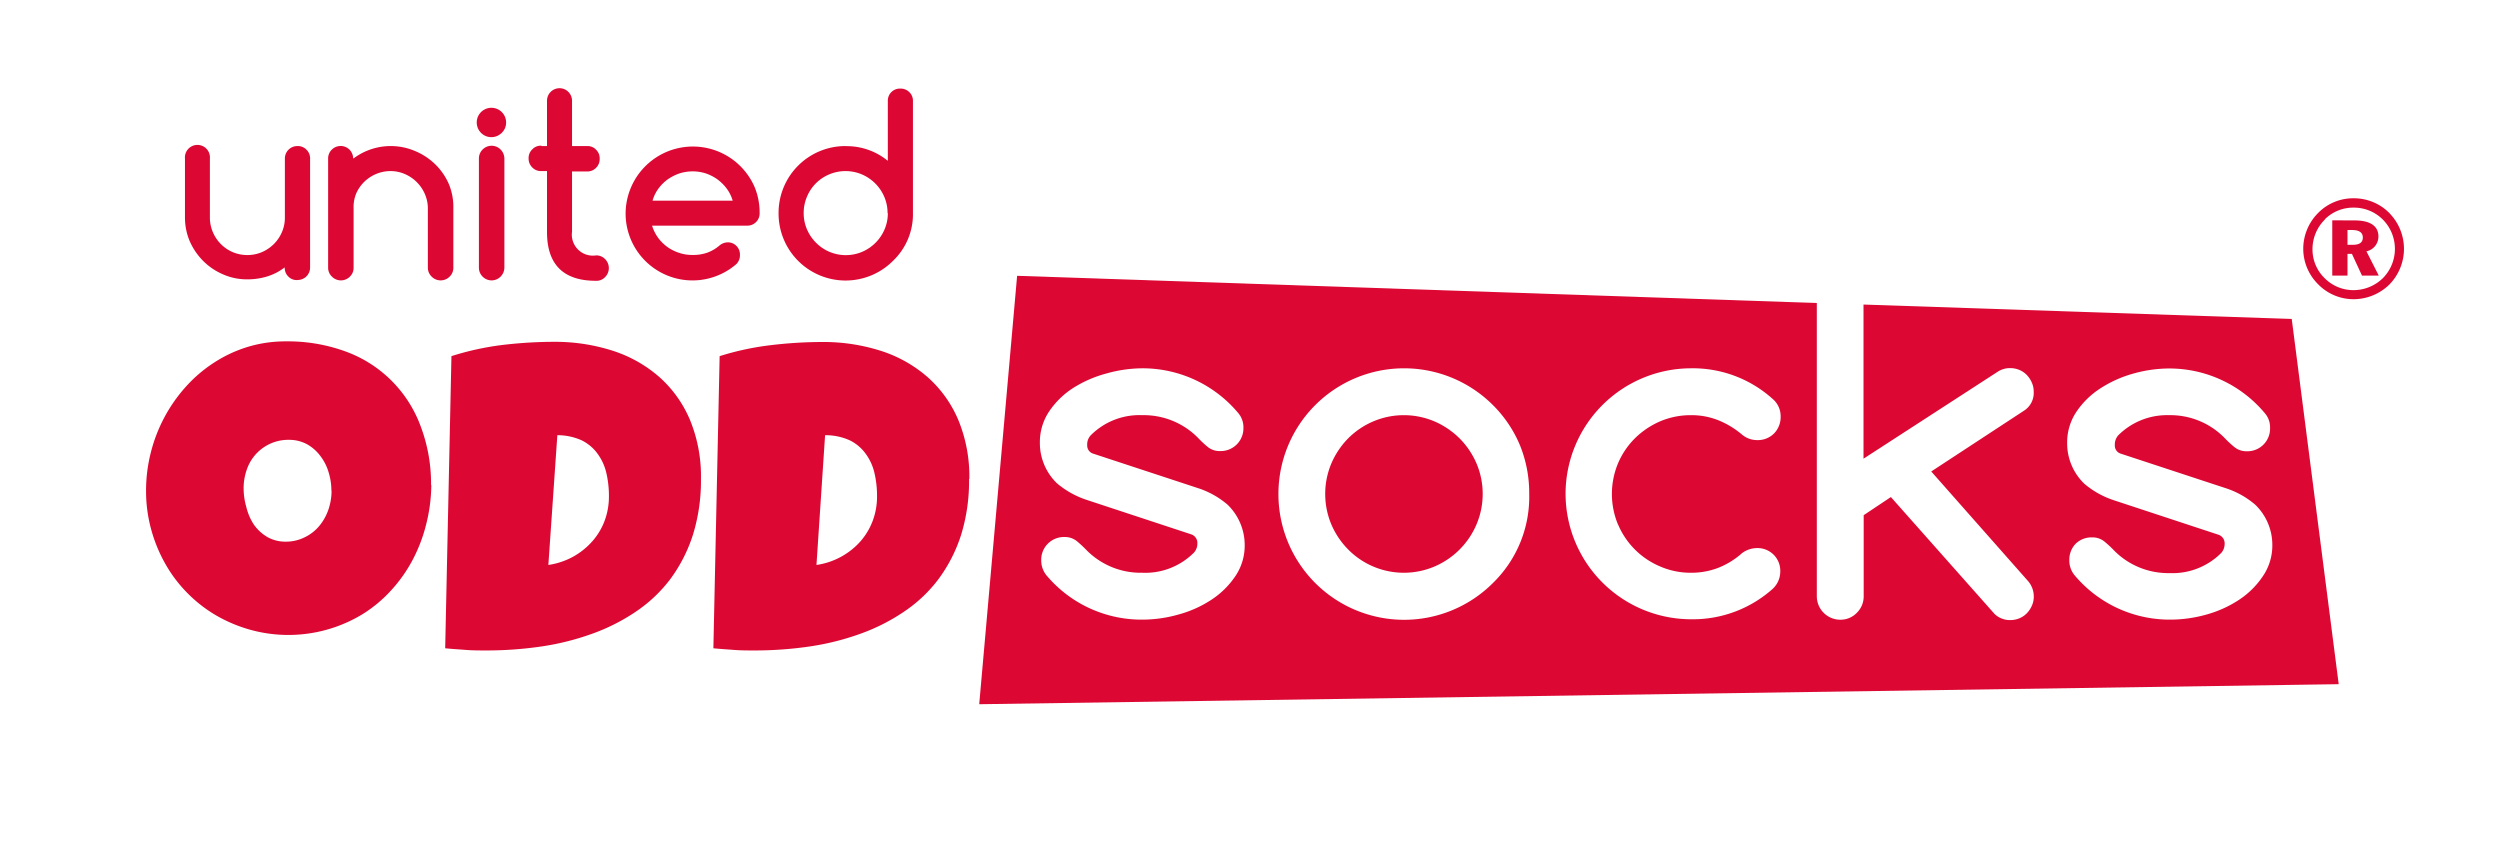
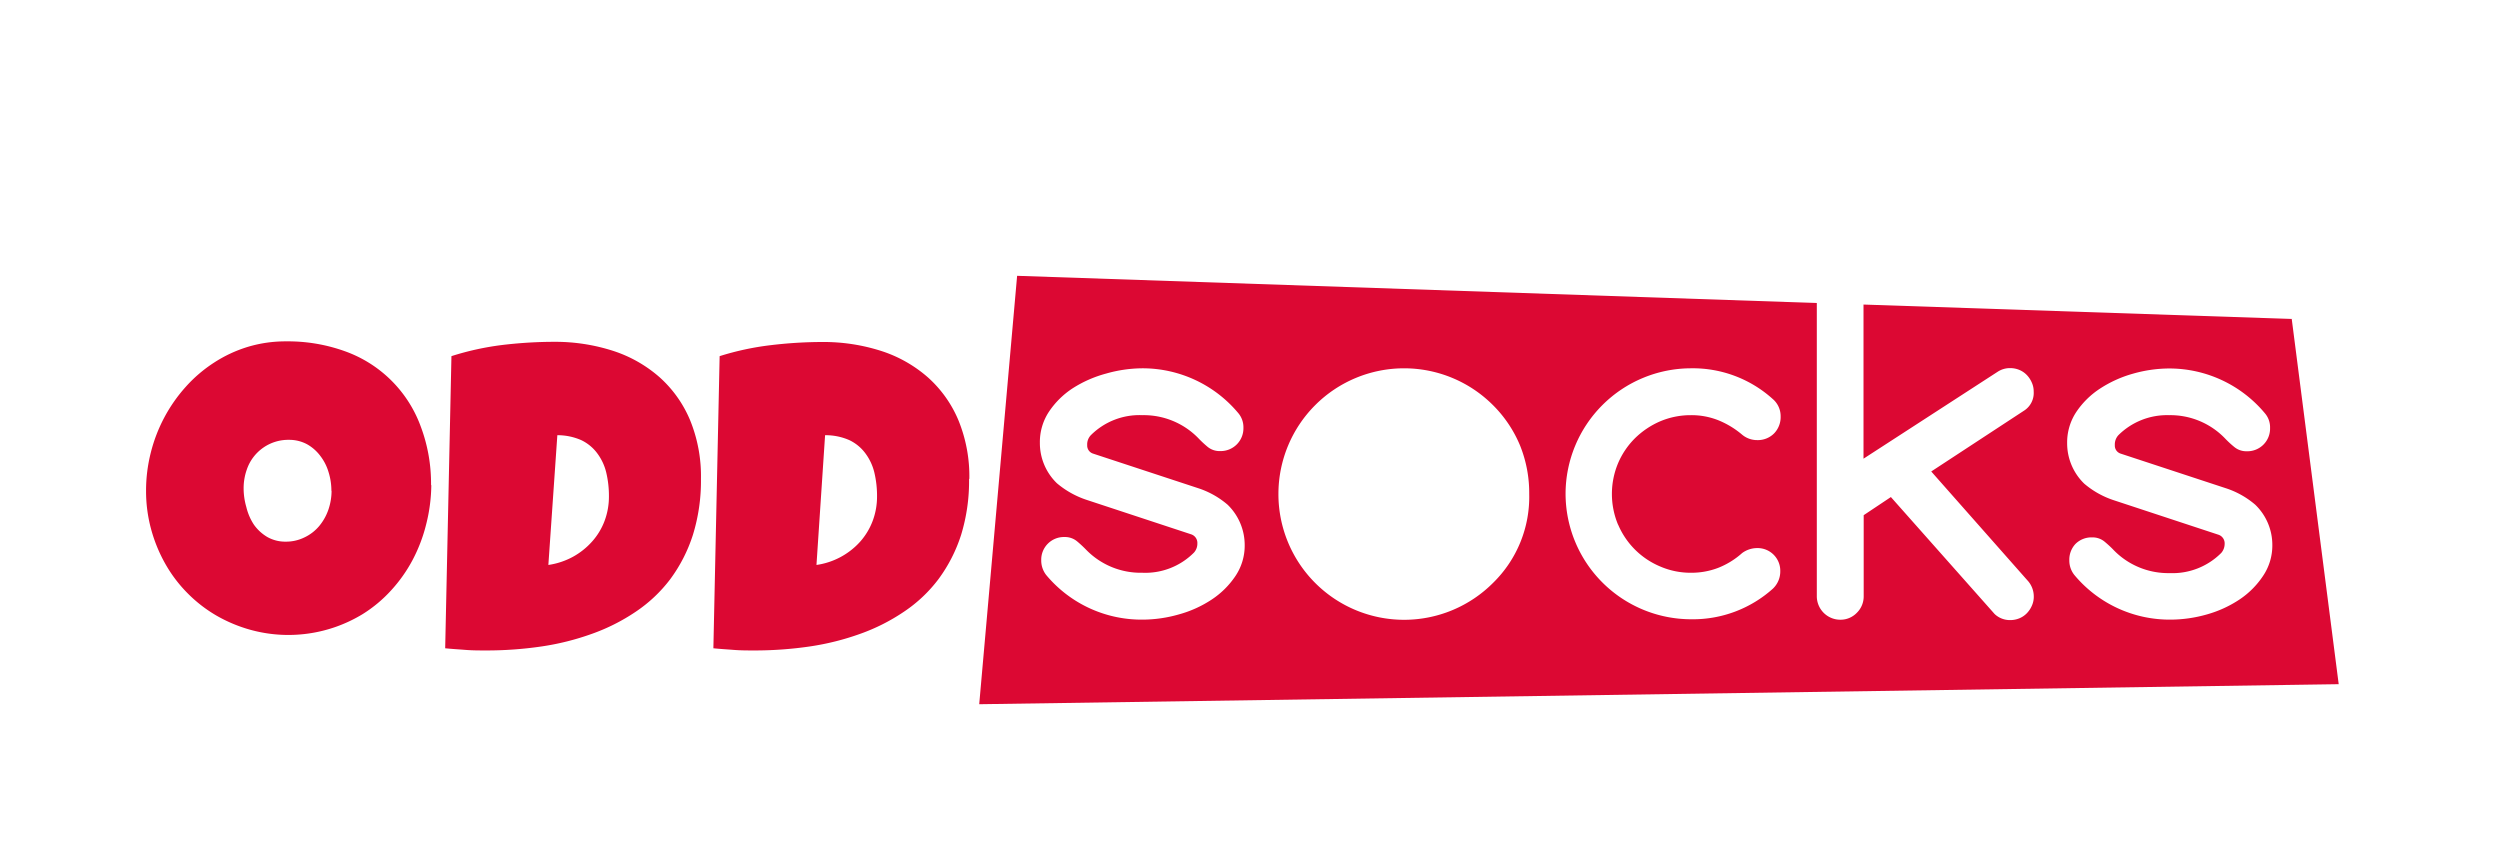
<svg xmlns="http://www.w3.org/2000/svg" id="Layer_1" data-name="Layer 1" viewBox="0 0 275.73 92.79">
  <defs>
    <style>.cls-1{fill:#fff}.cls-2{fill:#dc0833}</style>
  </defs>
  <path class="cls-1" d="M0 0h275.73v92.79H0z" />
  <path class="cls-2" d="M36.55 54.15a6.88 6.88 0 0 0-.31-2.07 5.43 5.43 0 0 0-.9-1.78 4.7 4.7 0 0 0-1.47-1.3 4.16 4.16 0 0 0-2-.49 4.83 4.83 0 0 0-4.65 3.28 6.16 6.16 0 0 0-.35 2.07 7.4 7.4 0 0 0 .3 2.07 6.09 6.09 0 0 0 .83 1.93 4.77 4.77 0 0 0 1.47 1.36 4 4 0 0 0 2 .52 4.59 4.59 0 0 0 2.09-.46A4.78 4.78 0 0 0 35.22 58a5.74 5.74 0 0 0 1-1.79 6.52 6.52 0 0 0 .35-2.1m11-.65a18.22 18.22 0 0 1-.57 4.38 17.19 17.19 0 0 1-1.5 3.93 16.11 16.11 0 0 1-2.37 3.35A14.84 14.84 0 0 1 40 67.73a15.74 15.74 0 0 1-12.39 1.73 16.25 16.25 0 0 1-3.78-1.59 15.29 15.29 0 0 1-3.18-2.48 15.11 15.11 0 0 1-2.42-3.21 16.51 16.51 0 0 1-1.56-3.8 16 16 0 0 1-.56-4.23 17 17 0 0 1 .52-4.22 17.05 17.05 0 0 1 3.86-7.27A15.38 15.38 0 0 1 23.6 40a14.72 14.72 0 0 1 3.72-1.74 14.38 14.38 0 0 1 4.23-.61 18.53 18.53 0 0 1 6.55 1.11A13.85 13.85 0 0 1 46.39 47a17.88 17.88 0 0 1 1.15 6.54m12.94 8.77a8.1 8.1 0 0 0 2.71-.9 7.94 7.94 0 0 0 2.11-1.68 7.18 7.18 0 0 0 1.38-2.28 7.61 7.61 0 0 0 .48-2.71 11.12 11.12 0 0 0-.3-2.64 5.8 5.8 0 0 0-1-2.12 4.72 4.72 0 0 0-1.76-1.44 6.5 6.5 0 0 0-2.63-.54zm16.83-9.5a20.2 20.2 0 0 1-.89 6.19 16.83 16.83 0 0 1-2.49 4.87 15.81 15.81 0 0 1-3.8 3.59 21.46 21.46 0 0 1-4.83 2.44 28.66 28.66 0 0 1-5.58 1.4 41.59 41.59 0 0 1-6.07.44c-.78 0-1.53 0-2.28-.06s-1.5-.1-2.27-.18l.69-32.22a30.87 30.87 0 0 1 5.6-1.23 48.4 48.4 0 0 1 5.73-.35 20.77 20.77 0 0 1 6.51 1 14.56 14.56 0 0 1 5.12 2.91 13.15 13.15 0 0 1 3.36 4.73 16.34 16.34 0 0 1 1.2 6.47m12.74 9.5a8 8 0 0 0 4.83-2.58 7.34 7.34 0 0 0 1.37-2.28 7.61 7.61 0 0 0 .48-2.71 11.12 11.12 0 0 0-.3-2.64 5.8 5.8 0 0 0-1-2.12 4.72 4.72 0 0 0-1.76-1.44A6.5 6.5 0 0 0 91 48zm16.83-9.5A20.2 20.2 0 0 1 106 59a16.83 16.83 0 0 1-2.49 4.87 15.63 15.63 0 0 1-3.8 3.59 21.39 21.39 0 0 1-4.82 2.44 28.84 28.84 0 0 1-5.58 1.4 41.83 41.83 0 0 1-6.08.44c-.78 0-1.53 0-2.28-.06s-1.5-.1-2.27-.18l.69-32.22A30.79 30.79 0 0 1 85 38.07a48.11 48.11 0 0 1 5.72-.35 20.77 20.77 0 0 1 6.51 1 14.56 14.56 0 0 1 5.12 2.91 13.15 13.15 0 0 1 3.36 4.73 16.34 16.34 0 0 1 1.2 6.47m145.85-17.65l-47.23-1.59v17l14.8-9.59a2.46 2.46 0 0 1 1.39-.4 2.6 2.6 0 0 1 1 .2 2.44 2.44 0 0 1 .82.56 2.79 2.79 0 0 1 .55.83 2.37 2.37 0 0 1 .21 1 2.32 2.32 0 0 1-1 2.06L213 52l10.6 12a2.61 2.61 0 0 1 .71 1.8 2.38 2.38 0 0 1-.21 1 2.79 2.79 0 0 1-.55.83 2.44 2.44 0 0 1-.82.56 2.6 2.6 0 0 1-1 .2 2.44 2.44 0 0 1-1.74-.67l-11.44-12.9-3 2v8.93a2.52 2.52 0 0 1-.75 1.83 2.48 2.48 0 0 1-1.82.77 2.59 2.59 0 0 1-2.6-2.6V33.42l-88.2-3L108 77.67l149.94-2.21zm-116.5 28.35a9.33 9.33 0 0 1-2.61 2.59 12.59 12.59 0 0 1-3.65 1.65 14.64 14.64 0 0 1-4 .57 13.69 13.69 0 0 1-10.62-4.93 2.6 2.6 0 0 1-.54-1.61 2.5 2.5 0 0 1 2.57-2.57 2.08 2.08 0 0 1 1.39.48c.38.32.72.64 1 .93a8.4 8.4 0 0 0 6.2 2.53 7.56 7.56 0 0 0 5.69-2.23 1.47 1.47 0 0 0 .37-1 1 1 0 0 0-.66-1l-11.56-3.81a9.87 9.87 0 0 1-3.27-1.83 6.16 6.16 0 0 1-1.88-4.48 6.06 6.06 0 0 1 1-3.41 9.17 9.17 0 0 1 2.61-2.58 13.16 13.16 0 0 1 3.7-1.63 14.9 14.9 0 0 1 4-.58 13.76 13.76 0 0 1 10.62 5 2.42 2.42 0 0 1 .52 1.56 2.51 2.51 0 0 1-2.58 2.57 2.07 2.07 0 0 1-1.35-.45 12 12 0 0 1-1.07-1 8.39 8.39 0 0 0-6.14-2.51 7.59 7.59 0 0 0-5.69 2.21 1.46 1.46 0 0 0-.4 1.09.93.93 0 0 0 .65.94l11.58 3.81a9.48 9.48 0 0 1 3.26 1.83 6.2 6.2 0 0 1 1.88 4.48 6 6 0 0 1-1.02 3.38zm28.42.75a13.86 13.86 0 0 1-23.68-9.8 13.86 13.86 0 0 1 23.66-9.8 13.67 13.67 0 0 1 3 4.48 14 14 0 0 1 1 5.32 13.26 13.26 0 0 1-3.98 9.8zm13.79-6.41a8.68 8.68 0 0 0 4.64 4.61 8.42 8.42 0 0 0 3.39.69 8.23 8.23 0 0 0 3-.54 8.77 8.77 0 0 0 2.64-1.63 2.81 2.81 0 0 1 1.64-.55 2.5 2.5 0 0 1 2.57 2.57 2.61 2.61 0 0 1-.82 1.91 13.2 13.2 0 0 1-9 3.37 13.86 13.86 0 0 1-13.86-13.86 13.86 13.86 0 0 1 13.83-13.82 13.15 13.15 0 0 1 9 3.37 2.49 2.49 0 0 1 .89 1.95 2.58 2.58 0 0 1-.72 1.86 2.52 2.52 0 0 1-1.85.74 2.58 2.58 0 0 1-1.68-.6 9.66 9.66 0 0 0-2.65-1.6 8 8 0 0 0-3-.55 8.59 8.59 0 0 0-3.39.68 9.11 9.11 0 0 0-2.77 1.86 8.69 8.69 0 0 0-1.87 2.76 8.79 8.79 0 0 0 0 6.78zm71.12 5.66a9.33 9.33 0 0 1-2.59 2.59 12.66 12.66 0 0 1-3.61 1.65 14.71 14.71 0 0 1-4 .57 13.68 13.68 0 0 1-10.61-4.93 2.55 2.55 0 0 1-.55-1.61 2.53 2.53 0 0 1 .67-1.8 2.49 2.49 0 0 1 1.85-.73 2.07 2.07 0 0 1 1.38.48c.38.32.73.64 1 .93a8.4 8.4 0 0 0 6.16 2.53 7.6 7.6 0 0 0 5.7-2.23 1.52 1.52 0 0 0 .37-1 1 1 0 0 0-.67-1l-11.56-3.81a9.69 9.69 0 0 1-3.26-1.83 6.2 6.2 0 0 1-1.88-4.48 6.06 6.06 0 0 1 1-3.41 9.17 9.17 0 0 1 2.61-2.58 13.09 13.09 0 0 1 3.63-1.65 14.78 14.78 0 0 1 4-.58 13.74 13.74 0 0 1 10.62 5 2.37 2.37 0 0 1 .52 1.56 2.5 2.5 0 0 1-2.58 2.57 2.07 2.07 0 0 1-1.34-.45 10.9 10.9 0 0 1-1.08-1 8.37 8.37 0 0 0-6.14-2.53 7.61 7.61 0 0 0-5.59 2.21 1.5 1.5 0 0 0-.39 1.09.92.92 0 0 0 .64.94l11.58 3.81a9.45 9.45 0 0 1 3.27 1.83 6.16 6.16 0 0 1 1.88 4.48 6 6 0 0 1-1.03 3.38z" />
-   <path class="cls-2" d="M161 48.37a9 9 0 0 0-2.76-1.88 8.63 8.63 0 0 0-6.81 0 8.74 8.74 0 0 0-2.74 1.86 9 9 0 0 0-1.85 2.76 8.69 8.69 0 0 0 0 6.74 8.87 8.87 0 0 0 1.85 2.75 8.6 8.6 0 0 0 2.74 1.87 8.63 8.63 0 0 0 6.81 0 8.77 8.77 0 0 0 4.61-4.64 8.62 8.62 0 0 0 0-6.71 8.94 8.94 0 0 0-1.85-2.75zM32.79 30.89a1.29 1.29 0 0 1-1-.4 1.34 1.34 0 0 1-.39-1 6.16 6.16 0 0 1-1.93 1 7.4 7.4 0 0 1-2.2.32 6.51 6.51 0 0 1-2.67-.55 6.94 6.94 0 0 1-2.19-1.48 7.2 7.2 0 0 1-1.49-2.19A6.71 6.71 0 0 1 20.4 24v-6.52a1.38 1.38 0 1 1 2.75 0V24a4 4 0 0 0 .33 1.61 4.16 4.16 0 0 0 2.19 2.2 4.18 4.18 0 0 0 1.62.32 4.07 4.07 0 0 0 1.59-.32 4.27 4.27 0 0 0 1.32-.89 4.17 4.17 0 0 0 .89-1.31 4 4 0 0 0 .33-1.61v-6.52a1.37 1.37 0 0 1 1.38-1.37 1.3 1.3 0 0 1 1 .4 1.31 1.31 0 0 1 .4 1v12a1.37 1.37 0 0 1-1.38 1.37M39 17.47a6.84 6.84 0 0 1 6.76-.82A7.07 7.07 0 0 1 48 18.12a6.86 6.86 0 0 1 1.51 2.19A6.61 6.61 0 0 1 50 23v6.5a1.34 1.34 0 0 1-.4 1 1.39 1.39 0 0 1-2 0 1.35 1.35 0 0 1-.41-1V23a4 4 0 0 0-.33-1.6 4.22 4.22 0 0 0-2.2-2.2 3.92 3.92 0 0 0-1.6-.33 4.14 4.14 0 0 0-3.8 2.53A4 4 0 0 0 39 23v6.5a1.34 1.34 0 0 1-.4 1 1.39 1.39 0 0 1-2 0 1.35 1.35 0 0 1-.41-1v-12a1.34 1.34 0 0 1 .41-1 1.38 1.38 0 0 1 2.35.95M52.82 29.5v-12a1.38 1.38 0 0 1 .4-1 1.39 1.39 0 0 1 2 0 1.43 1.43 0 0 1 .41 1v12a1.43 1.43 0 0 1-.41 1 1.39 1.39 0 0 1-2 0 1.38 1.38 0 0 1-.4-1m3-16a1.56 1.56 0 0 1-.48 1.15 1.61 1.61 0 0 1-2.29 0 1.62 1.62 0 1 1 2.77-1.15m3.89 2.61h.62v-5a1.38 1.38 0 0 1 1.39-1.38 1.38 1.38 0 0 1 1.37 1.38v5h1.65a1.28 1.28 0 0 1 1 .4 1.31 1.31 0 0 1 .4 1 1.34 1.34 0 0 1-.4 1 1.31 1.31 0 0 1-1 .4h-1.65v6.64a2.32 2.32 0 0 0 2.64 2.62 1.31 1.31 0 0 1 1 .4 1.4 1.4 0 0 1 0 2 1.28 1.28 0 0 1-1 .4c-3.6 0-5.4-1.8-5.4-5.38v-6.72h-.62a1.31 1.31 0 0 1-1-.4 1.35 1.35 0 0 1-.41-1 1.32 1.32 0 0 1 .41-1 1.27 1.27 0 0 1 1-.4m21.1 6.06a4.25 4.25 0 0 0-.66-1.33 5 5 0 0 0-1-1 4.94 4.94 0 0 0-1.29-.67 4.84 4.84 0 0 0-1.46-.23 4.91 4.91 0 0 0-1.47.23 5.23 5.23 0 0 0-1.31.67 4.75 4.75 0 0 0-1 1 4.22 4.22 0 0 0-.65 1.33zm-.59 4.6a1.32 1.32 0 0 1 1 .39 1.34 1.34 0 0 1 .39 1 1.37 1.37 0 0 1-.39 1A7.38 7.38 0 0 1 69 23.5a7.42 7.42 0 0 1 14.24-2.84 7.37 7.37 0 0 1 .54 2.84 1.34 1.34 0 0 1-.4 1 1.37 1.37 0 0 1-1 .39H71.92a4.47 4.47 0 0 0 .66 1.33 4.75 4.75 0 0 0 1 1 4.69 4.69 0 0 0 1.3.66 4.49 4.49 0 0 0 1.47.24 4.73 4.73 0 0 0 1.65-.25 4.39 4.39 0 0 0 1.35-.79 1.45 1.45 0 0 1 .91-.35m17.63-3.23a4.47 4.47 0 0 0-.36-1.79 4.69 4.69 0 0 0-2.46-2.47 4.64 4.64 0 0 0-3.63 0A4.56 4.56 0 0 0 89 21.7a4.56 4.56 0 0 0-.36 1.8 4.51 4.51 0 0 0 .36 1.79 4.72 4.72 0 0 0 1 1.48 4.64 4.64 0 0 0 1.47 1 4.64 4.64 0 0 0 3.63 0 4.69 4.69 0 0 0 2.46-2.47 4.51 4.51 0 0 0 .36-1.79m-4.63-7.39a7.14 7.14 0 0 1 4.63 1.62v-6.59a1.33 1.33 0 0 1 1.37-1.38 1.37 1.37 0 0 1 1 .39 1.31 1.31 0 0 1 .4 1V23.5a7.09 7.09 0 0 1-2.16 5.23 7.39 7.39 0 0 1-12.66-5.23 7.37 7.37 0 0 1 7.39-7.39M258.91 27h.59c.73 0 1.1-.26 1.1-.8s-.38-.83-1.19-.83h-.5zm.77-2.69c1.76 0 2.64.63 2.64 1.77a1.66 1.66 0 0 1-1.32 1.64l1.36 2.68h-1.85L259.4 28h-.49v2.4h-1.68v-6.1zm-3.26-.1a4.58 4.58 0 0 0-1.37 3.28 4.39 4.39 0 0 0 1.3 3.15 4.45 4.45 0 0 0 3.23 1.36 4.64 4.64 0 0 0 3.22-1.31 4.59 4.59 0 0 0 .06-6.42 4.49 4.49 0 0 0-3.27-1.37 4.42 4.42 0 0 0-3.17 1.28m7.17-.61a5.62 5.62 0 0 1-.09 7.84 5.66 5.66 0 0 1-3.92 1.59 5.45 5.45 0 0 1-3.95-1.69 5.51 5.51 0 0 1-1.6-3.87 5.6 5.6 0 0 1 1.69-4 5.4 5.4 0 0 1 3.86-1.57 5.49 5.49 0 0 1 4 1.68" />
</svg>